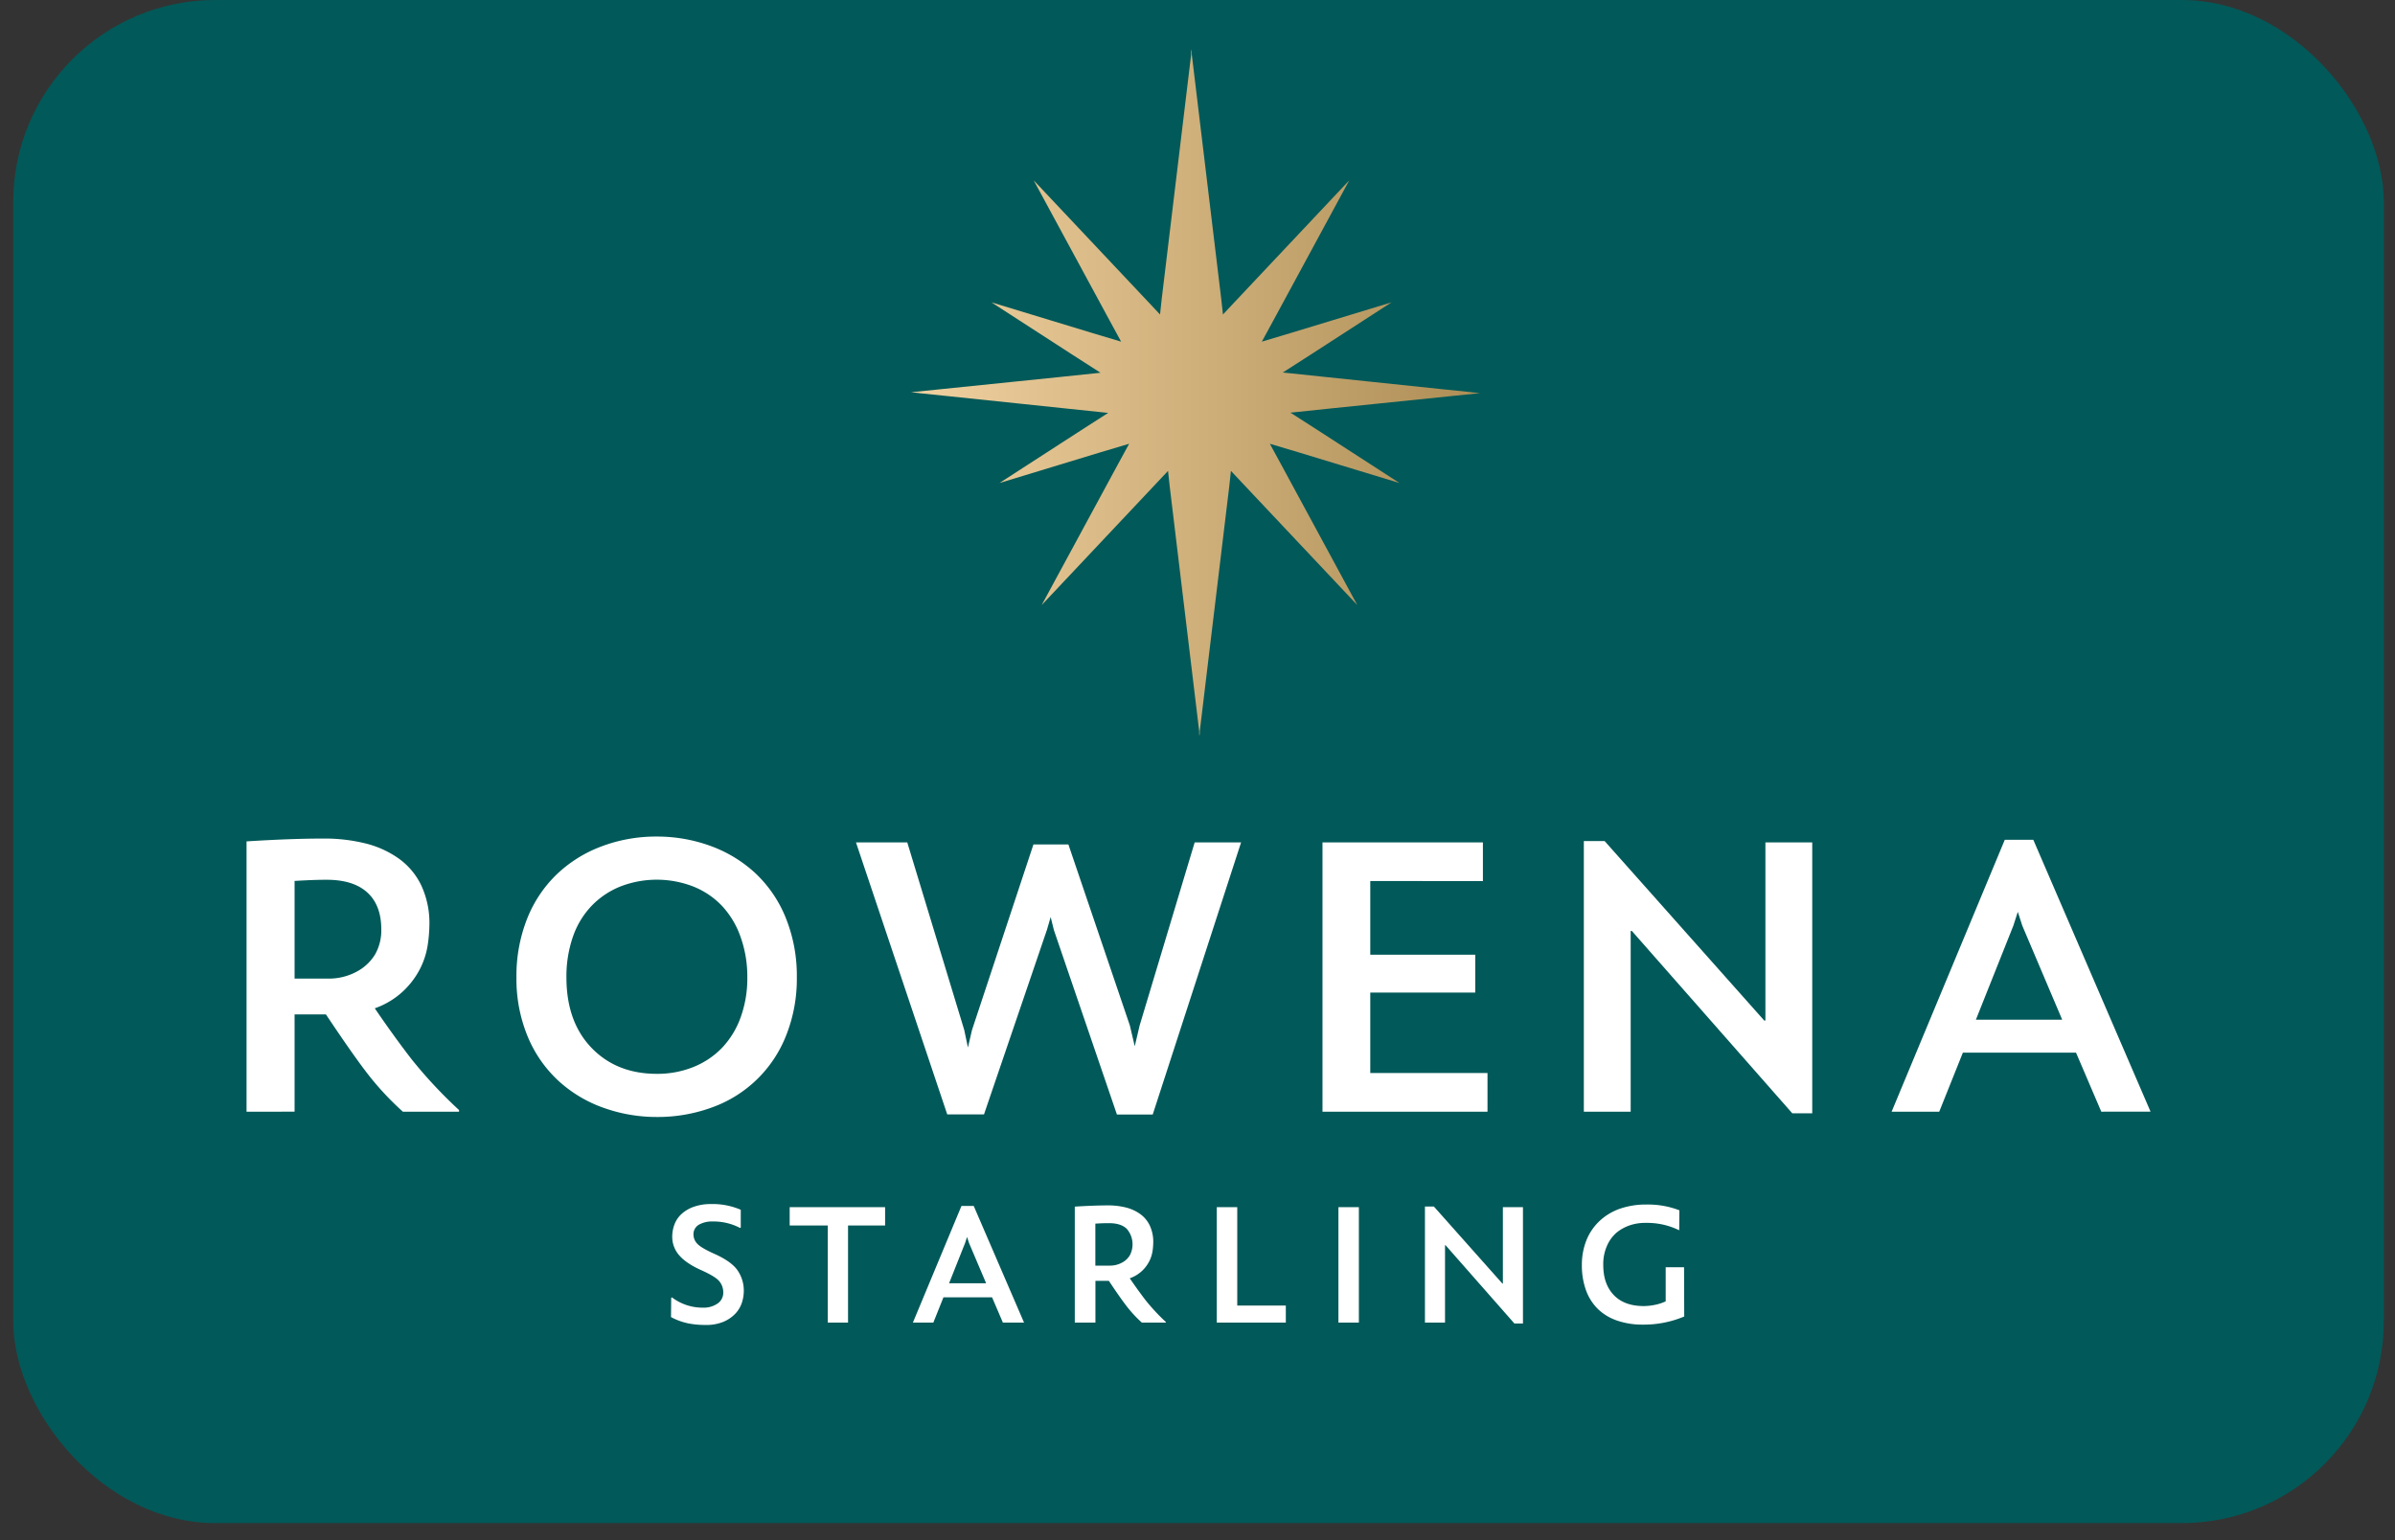
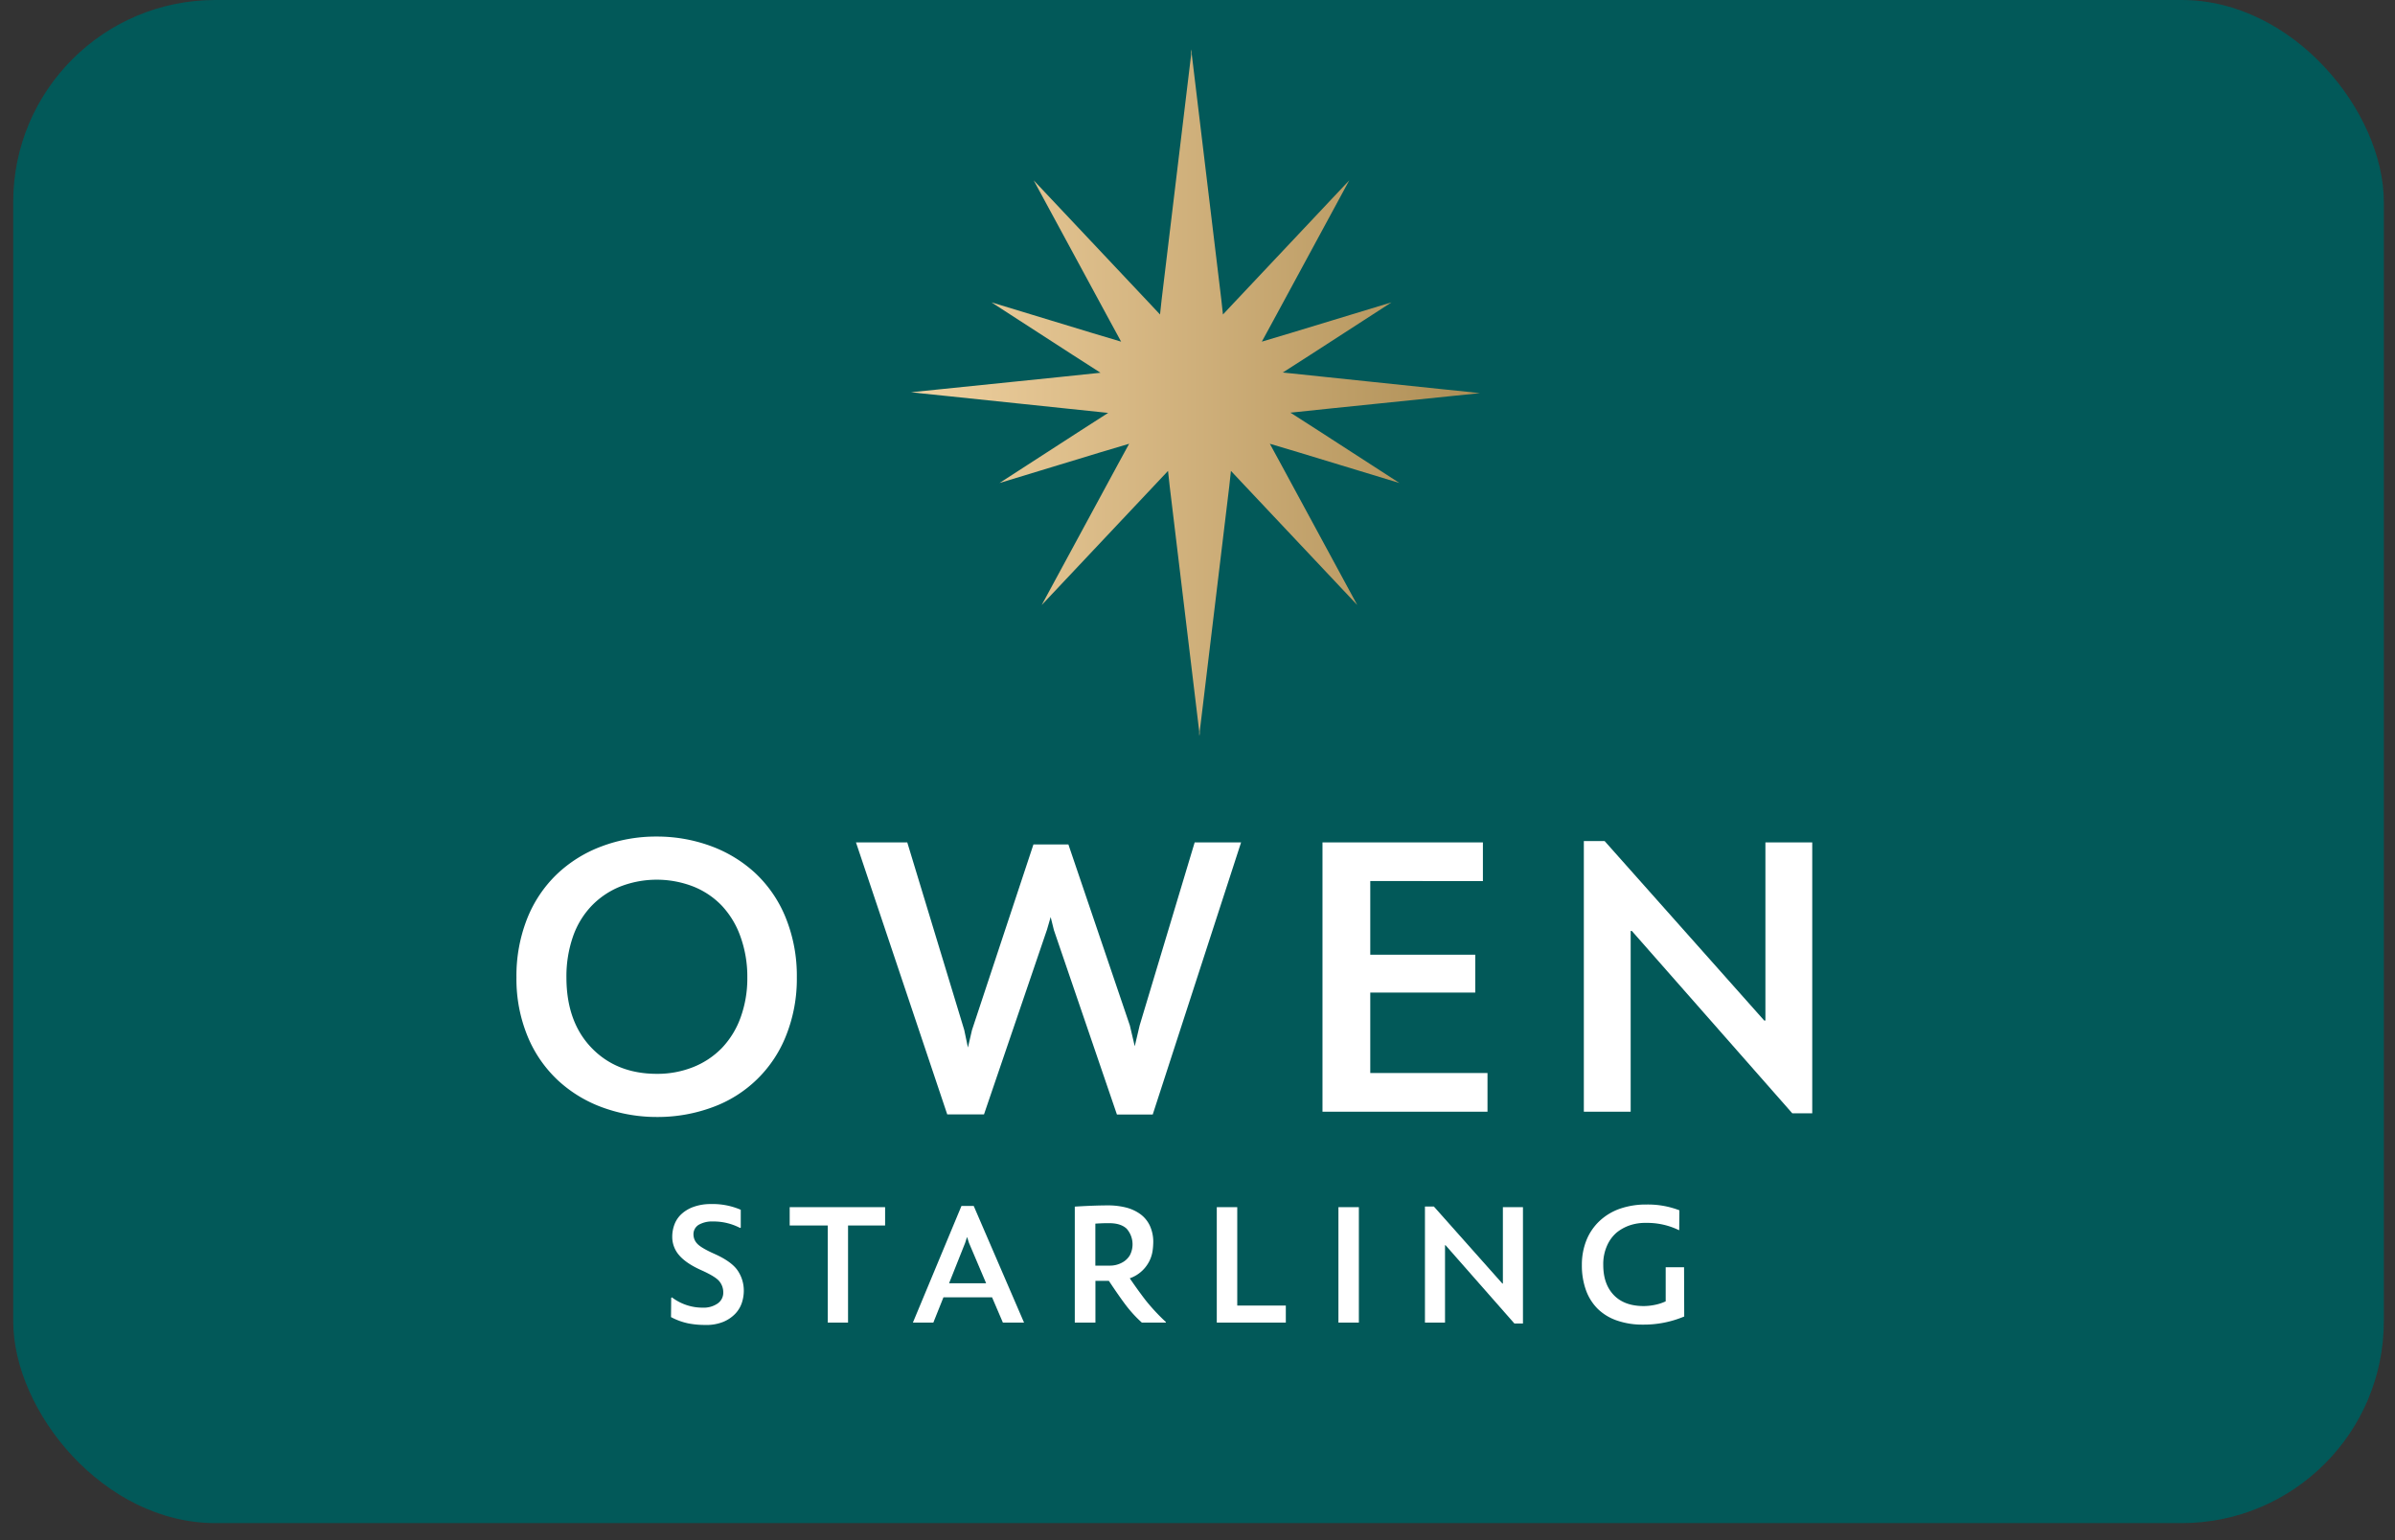
<svg xmlns="http://www.w3.org/2000/svg" id="Layer_1" data-name="Layer 1" viewBox="0 0 912.37 586.85">
  <rect x="0" y="0" width="912.37" height="586.85" fill="#333333" stroke="none" />
  <defs>
    <style>.cls-1{fill:#025959;}.cls-2{fill:#fff;}.cls-3{fill:url(#New_Gradient_Swatch_3);}</style>
    <linearGradient id="New_Gradient_Swatch_3" x1="347.05" y1="149.64" x2="563.78" y2="149.64" gradientUnits="userSpaceOnUse">
      <stop offset="0" stop-color="#f0d1a0" />
      <stop offset="1" stop-color="#ae8e55" />
    </linearGradient>
  </defs>
  <rect class="cls-1" x="5.03" width="903.09" height="580.4" rx="77.01" />
-   <path class="cls-2" d="M142.77,384.23q7.29,10.69,14,19.38A176.62,176.62,0,0,0,174.87,423v.62h-21.4a110.71,110.71,0,0,1-10.86-11.24q-5.73-6.75-18.45-25.83H112.22v37.07H93.92v-103q16.9-1.08,29.46-1.08A64.76,64.76,0,0,1,139,321.34a37.34,37.34,0,0,1,12.79,5.74,26.77,26.77,0,0,1,8.69,10.31,34,34,0,0,1,3.1,15.05,56,56,0,0,1-.62,7.52,30.18,30.18,0,0,1-2.79,8.91,31.37,31.37,0,0,1-6.44,8.69A30.53,30.53,0,0,1,142.77,384.23Zm-30.55-48.54v37.22h12.72a22.32,22.32,0,0,0,10.77-2.56,18.14,18.14,0,0,0,7.14-6.59,18.49,18.49,0,0,0,2.4-9.62q0-9.15-5.27-14t-15.36-4.89Q120.12,335.22,112.22,335.69Z" />
  <path class="cls-2" d="M250.24,425.64a60.06,60.06,0,0,1-20.31-3.49,50.15,50.15,0,0,1-17.22-10.32A47.85,47.85,0,0,1,201,394.93a57.24,57.24,0,0,1-4.26-22.49,59.23,59.23,0,0,1,4-22.18,47.91,47.91,0,0,1,11.32-17.05,49.91,49.91,0,0,1,17.14-10.7,58.73,58.73,0,0,1,21-3.73,59.45,59.45,0,0,1,20.24,3.49,50.6,50.6,0,0,1,17.14,10.31,47.82,47.82,0,0,1,11.71,17.06,58.84,58.84,0,0,1,4.26,22.8,58.17,58.17,0,0,1-4,21.95,47.56,47.56,0,0,1-28.3,27.6A60.12,60.12,0,0,1,250.24,425.64Zm0-16.44a36.75,36.75,0,0,0,13.8-2.56A31.35,31.35,0,0,0,275,399.35a33,33,0,0,0,7.13-11.63,43.59,43.59,0,0,0,2.56-15.28A44.89,44.89,0,0,0,282.11,357,33.55,33.55,0,0,0,275,345.15,30.74,30.74,0,0,0,264,337.78a38.48,38.48,0,0,0-27.6,0,31.46,31.46,0,0,0-11,7.37,32.24,32.24,0,0,0-7.14,11.78,46.21,46.21,0,0,0-2.48,15.51q0,16.9,9.54,26.83T250.24,409.2Z" />
  <path class="cls-2" d="M455.11,321h17.68L439.13,424.7H425.49l-24-70.25-1.24-5-1.4,4.81-24,70.4h-14L326.08,321h19.54l21.71,71.5,1.4,6.67,1.55-6.67,23.41-70.72H407l23.42,69,1.86,7.91,1.86-7.91Z" />
  <path class="cls-2" d="M522,408.89h44.66v14.73H503.8V321h61.11v14.74H522v28.07h40v14.42H522Z" />
  <path class="cls-2" d="M603.36,423.62V320.49h7.91l60.8,68.39h.46V321h17.84V424.24h-7.6l-61.11-69.48h-.46v68.86Z" />
-   <path class="cls-2" d="M800.48,423.62l-9.62-22.49H747.75l-9,22.49H720.61L763.72,320h10.86l44.66,103.6Zm-47.77-35.05h32.88l-15.2-35.82-1.71-5.28-1.7,5.28Z" />
  <path class="cls-2" d="M268.54,504.89a33.37,33.37,0,0,1-6.36-.6,24.5,24.5,0,0,1-6.56-2.4l.07-7.32.27-.2a19.27,19.27,0,0,0,11.71,3.93,9.37,9.37,0,0,0,5.73-1.6,5,5,0,0,0,2.13-4.26,6.62,6.62,0,0,0-1.4-4.06c-.93-1.25-3.28-2.71-7.06-4.4s-6.6-3.61-8.35-5.66a10.58,10.58,0,0,1-2.63-7.12,13.3,13.3,0,0,1,.8-4.49,10.36,10.36,0,0,1,2.63-4,13.36,13.36,0,0,1,4.73-2.83,19.08,19.08,0,0,1,6.62-1.06A26.84,26.84,0,0,1,282.19,461v6.79l-.27.13a21.78,21.78,0,0,0-10.32-2.46,10.18,10.18,0,0,0-5.42,1.26,4.18,4.18,0,0,0-2,3.8,5.07,5.07,0,0,0,1.46,3.43c1,1.08,3.26,2.41,6.86,4q6.39,2.92,8.62,6.36a13.6,13.6,0,0,1,2.23,7.55,14.91,14.91,0,0,1-.7,4.46,11.17,11.17,0,0,1-2.46,4.2,13.49,13.49,0,0,1-4.66,3.19A17.2,17.2,0,0,1,268.54,504.89Z" />
  <path class="cls-2" d="M337.18,460V467H323.06v37h-7.72V467H300.83V460Z" />
  <path class="cls-2" d="M382.05,504l-4.13-9.65H359.41L355.55,504h-7.79l18.51-44.47h4.66L390.11,504Zm-20.5-15h14.11l-6.53-15.38-.73-2.27-.73,2.27Z" />
  <path class="cls-2" d="M430.38,487.11q3.14,4.59,6,8.32a76,76,0,0,0,7.75,8.33V504H435a46.55,46.55,0,0,1-4.66-4.83q-2.46-2.88-7.92-11.08h-5.12V504h-7.86v-44.2q7.26-.46,12.65-.47a27.79,27.79,0,0,1,6.69.77,16.14,16.14,0,0,1,5.49,2.46A11.5,11.5,0,0,1,438,467a14.55,14.55,0,0,1,1.33,6.46,24.87,24.87,0,0,1-.26,3.22,13,13,0,0,1-1.2,3.83,13.31,13.31,0,0,1-2.77,3.73A13.06,13.06,0,0,1,430.38,487.11Zm-13.11-20.83v16h5.45a9.46,9.46,0,0,0,4.63-1.1,7.58,7.58,0,0,0,3.06-2.83,9,9,0,0,0-1.23-10.15c-1.51-1.4-3.7-2.09-6.59-2.09C421.3,466.08,419.53,466.14,417.27,466.28Z" />
  <path class="cls-2" d="M471.33,497.5h18.5V504h-26.3V460h7.8Z" />
  <path class="cls-2" d="M509.87,504V460h7.79V504Z" />
  <path class="cls-2" d="M542.83,504V459.75h3.39l26.1,29.36h.2V460h7.65v44.34h-3.26l-26.23-29.83h-.2V504Z" />
  <path class="cls-2" d="M625.78,504.76a29.25,29.25,0,0,1-9.75-1.54,19.61,19.61,0,0,1-7.33-4.42,19.24,19.24,0,0,1-4.53-7.16,27.76,27.76,0,0,1-1.56-9.59,25.06,25.06,0,0,1,1.73-9.42,20.59,20.59,0,0,1,5-7.35,21.86,21.86,0,0,1,7.82-4.7A30.3,30.3,0,0,1,627.24,459a33.22,33.22,0,0,1,12.52,2.2l-.07,7.52-.06.07A27.54,27.54,0,0,0,627,466a18.13,18.13,0,0,0-6.35,1,16.52,16.52,0,0,0-4.73,2.63,13.89,13.89,0,0,0-3.6,4.79,17.09,17.09,0,0,0-1.56,7.62q0,7.26,4,11.45t11.39,4.2a21.61,21.61,0,0,0,4.33-.47,17.43,17.43,0,0,0,4.06-1.33v-13h7l.06,18.78A39.66,39.66,0,0,1,625.78,504.76Z" />
  <polygon class="cls-3" points="533.13 184.06 502.23 164.08 491.59 157.25 507.93 155.54 563.78 149.81 560.62 149.48 560.73 149.47 549.88 148.36 521.61 145.4 488.68 141.95 499.18 135.21 530.09 115.22 491.45 126.97 480.69 130.19 485.12 122.05 514 68.72 470.31 115.12 465.88 119.84 465.24 114.02 454 20.66 454 18.81 453.89 19.73 453.78 18.81 453.78 20.66 442.54 114.02 441.91 119.84 437.48 115.12 393.78 68.72 422.66 122.05 427.09 130.19 416.33 126.97 377.7 115.22 408.6 135.21 419.24 142.04 402.9 143.75 347.05 149.47 350.21 149.8 350.1 149.81 360.73 150.91 389.22 153.89 422.15 157.34 411.65 164.08 380.75 184.06 419.37 172.31 430.14 169.1 425.71 177.23 396.83 230.56 440.52 184.16 444.96 179.44 445.59 185.27 456.83 278.63 456.83 280.48 456.94 279.55 457.05 280.48 457.05 278.63 468.29 185.27 468.92 179.44 473.36 184.16 517.05 230.56 488.17 177.23 483.74 169.1 494.5 172.31 533.13 184.06" />
</svg>